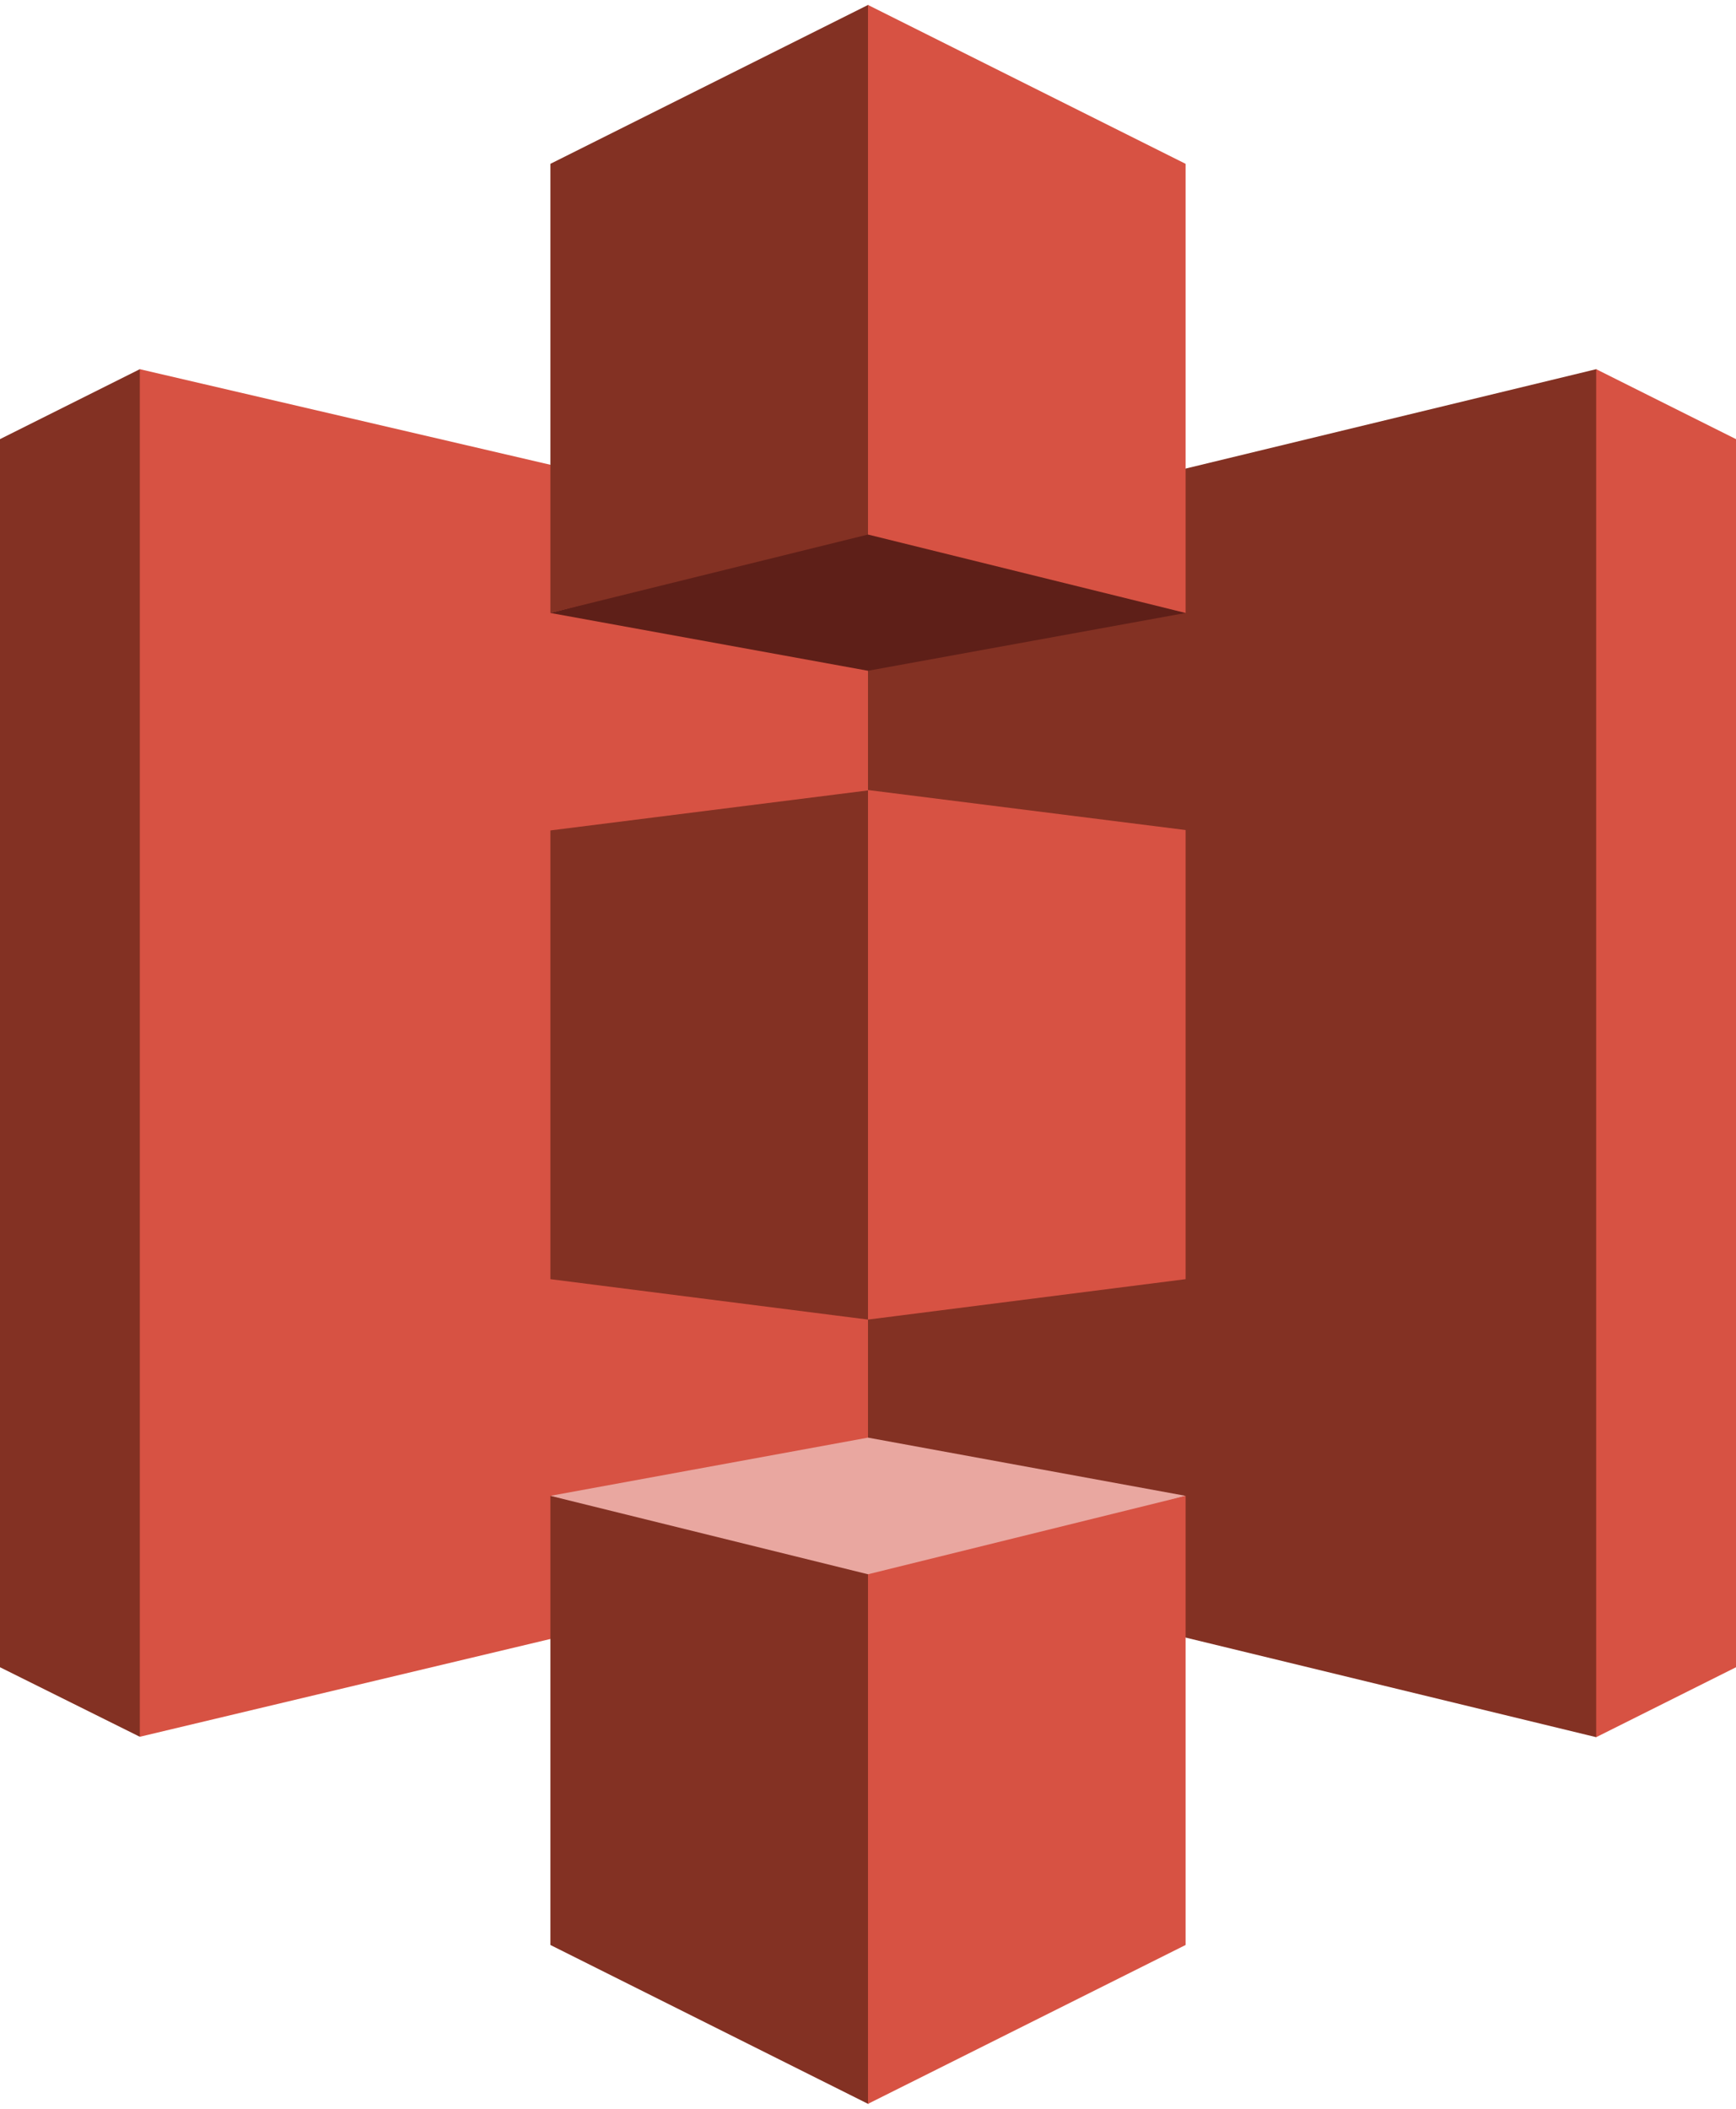
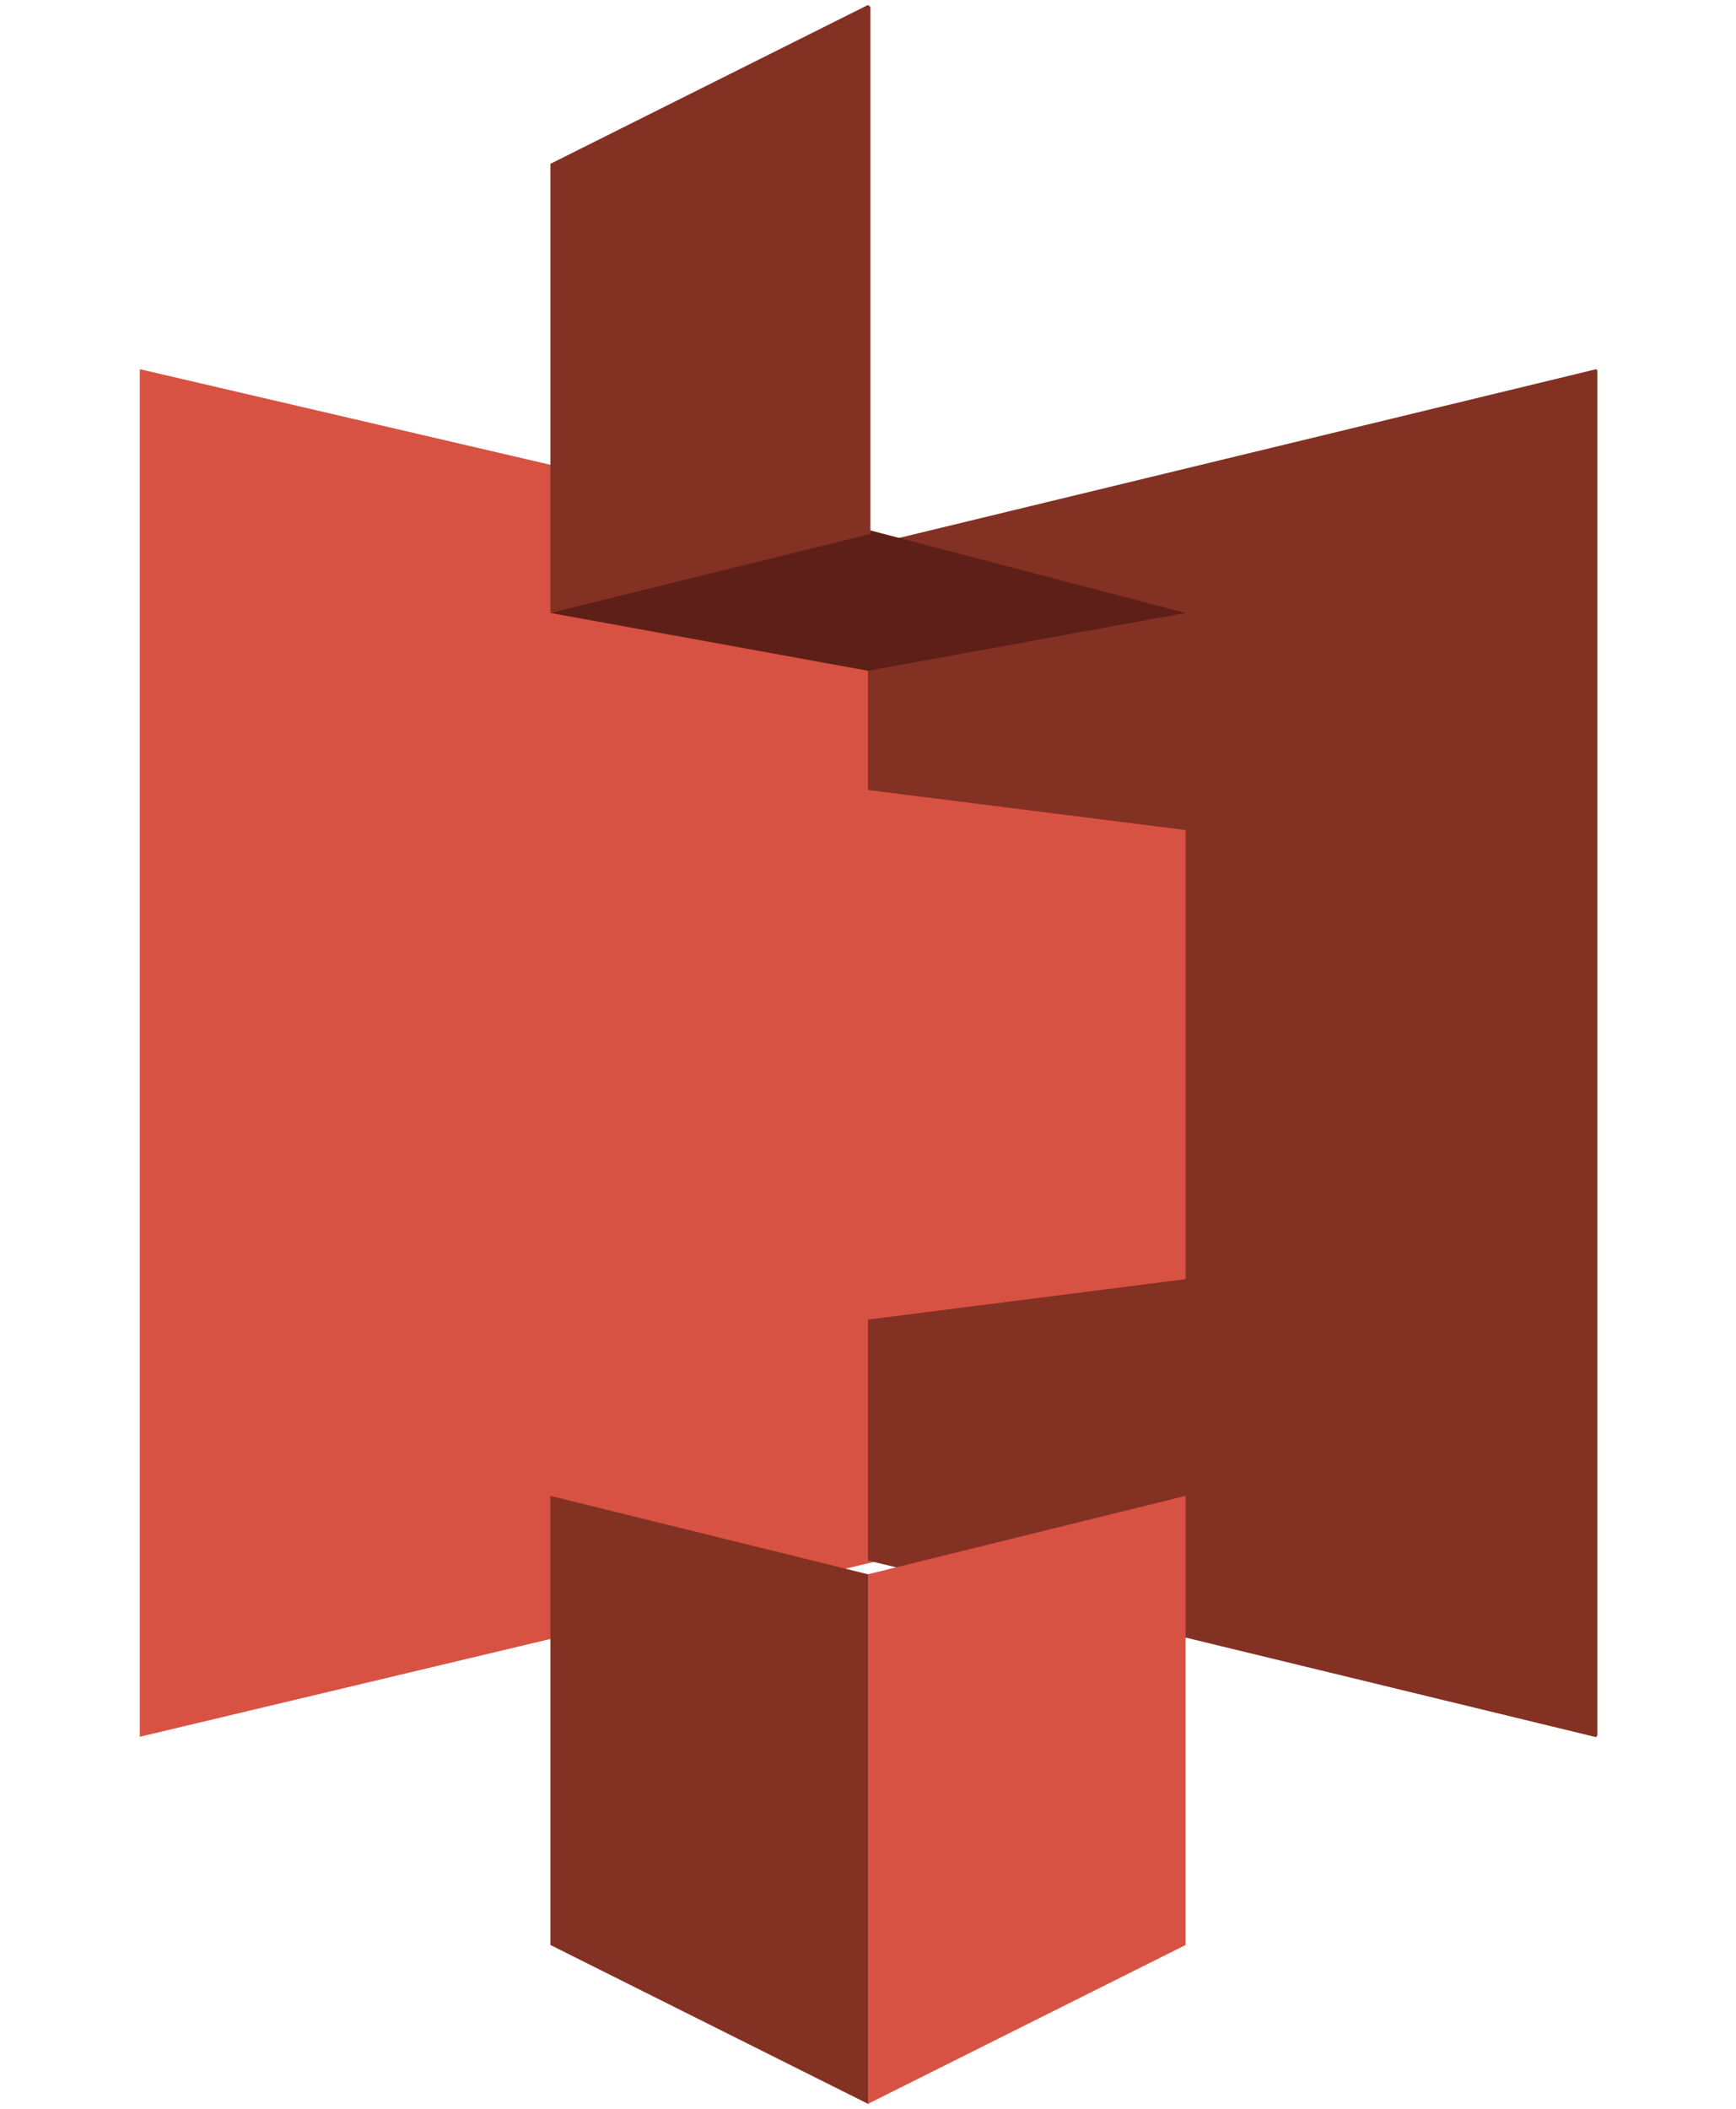
<svg xmlns="http://www.w3.org/2000/svg" viewBox="0 0 42.96 51.92" aria-hidden="true" width="42px" height="51px">
  <defs>
    <linearGradient class="cerosgradient" data-cerosgradient="true" id="CerosGradient_id5c80c4eff" gradientUnits="userSpaceOnUse" x1="50%" y1="100%" x2="50%" y2="0%">
      <stop offset="0%" stop-color="#d1d1d1" />
      <stop offset="100%" stop-color="#d1d1d1" />
    </linearGradient>
    <linearGradient />
    <style>.cls-1-66df1da8172a3{fill:#5e1f18;}.cls-2-66df1da8172a3{fill:#833123;}.cls-3-66df1da8172a3{fill:#e9a7a0;}.cls-4-66df1da8172a3{fill:#d75243;}</style>
  </defs>
-   <path class="cls-2-66df1da8172a3" d="M3.46,9.01l-3.46,1.73v30.38l3.46,1.72.02-.03V9.03l-.02-.02" />
  <path class="cls-4-66df1da8172a3" d="M21.98,38.43l-18.52,4.41V9.01l18.52,4.31v25.11" />
-   <path class="cls-2-66df1da8172a3" d="M13.62,31.52l7.86,1,.05-.11.04-12.88-.09-.1-7.86.99v11.11" />
  <path class="cls-2-66df1da8172a3" d="M21.48,38.48l18.02,4.37.03-.05V9.04s-.03-.03-.03-.03l-18.02,4.36v25.11" />
  <path class="cls-4-66df1da8172a3" d="M29.34,31.52l-7.86,1v-13.1l7.86.99v11.11" />
  <path class="cls-1-66df1da8172a3" d="M29.34,15.04l-7.86,1.43-7.86-1.43,7.85-2.06,7.87,2.06" />
-   <path class="cls-3-66df1da8172a3" d="M29.34,36.88l-7.86-1.44-7.86,1.44,7.85,2.19,7.87-2.19" />
  <path class="cls-2-66df1da8172a3" d="M13.62,15.04l7.86-1.94.06-.02V.05l-.06-.05-7.86,3.93v11.11" />
-   <path class="cls-4-66df1da8172a3" d="M29.34,15.04l-7.86-1.94V0l7.86,3.93v11.11" />
  <path class="cls-2-66df1da8172a3" d="M21.48,51.92l-7.86-3.93v-11.11l7.86,1.94.12.13-.03,12.74-.08.23" />
  <path class="cls-4-66df1da8172a3" d="M21.48,51.92l7.86-3.93v-11.11l-7.86,1.94v13.1" />
-   <path class="cls-4-66df1da8172a3" d="M39.5,9.01l3.46,1.73v30.38l-3.46,1.73V9.01" />
</svg>